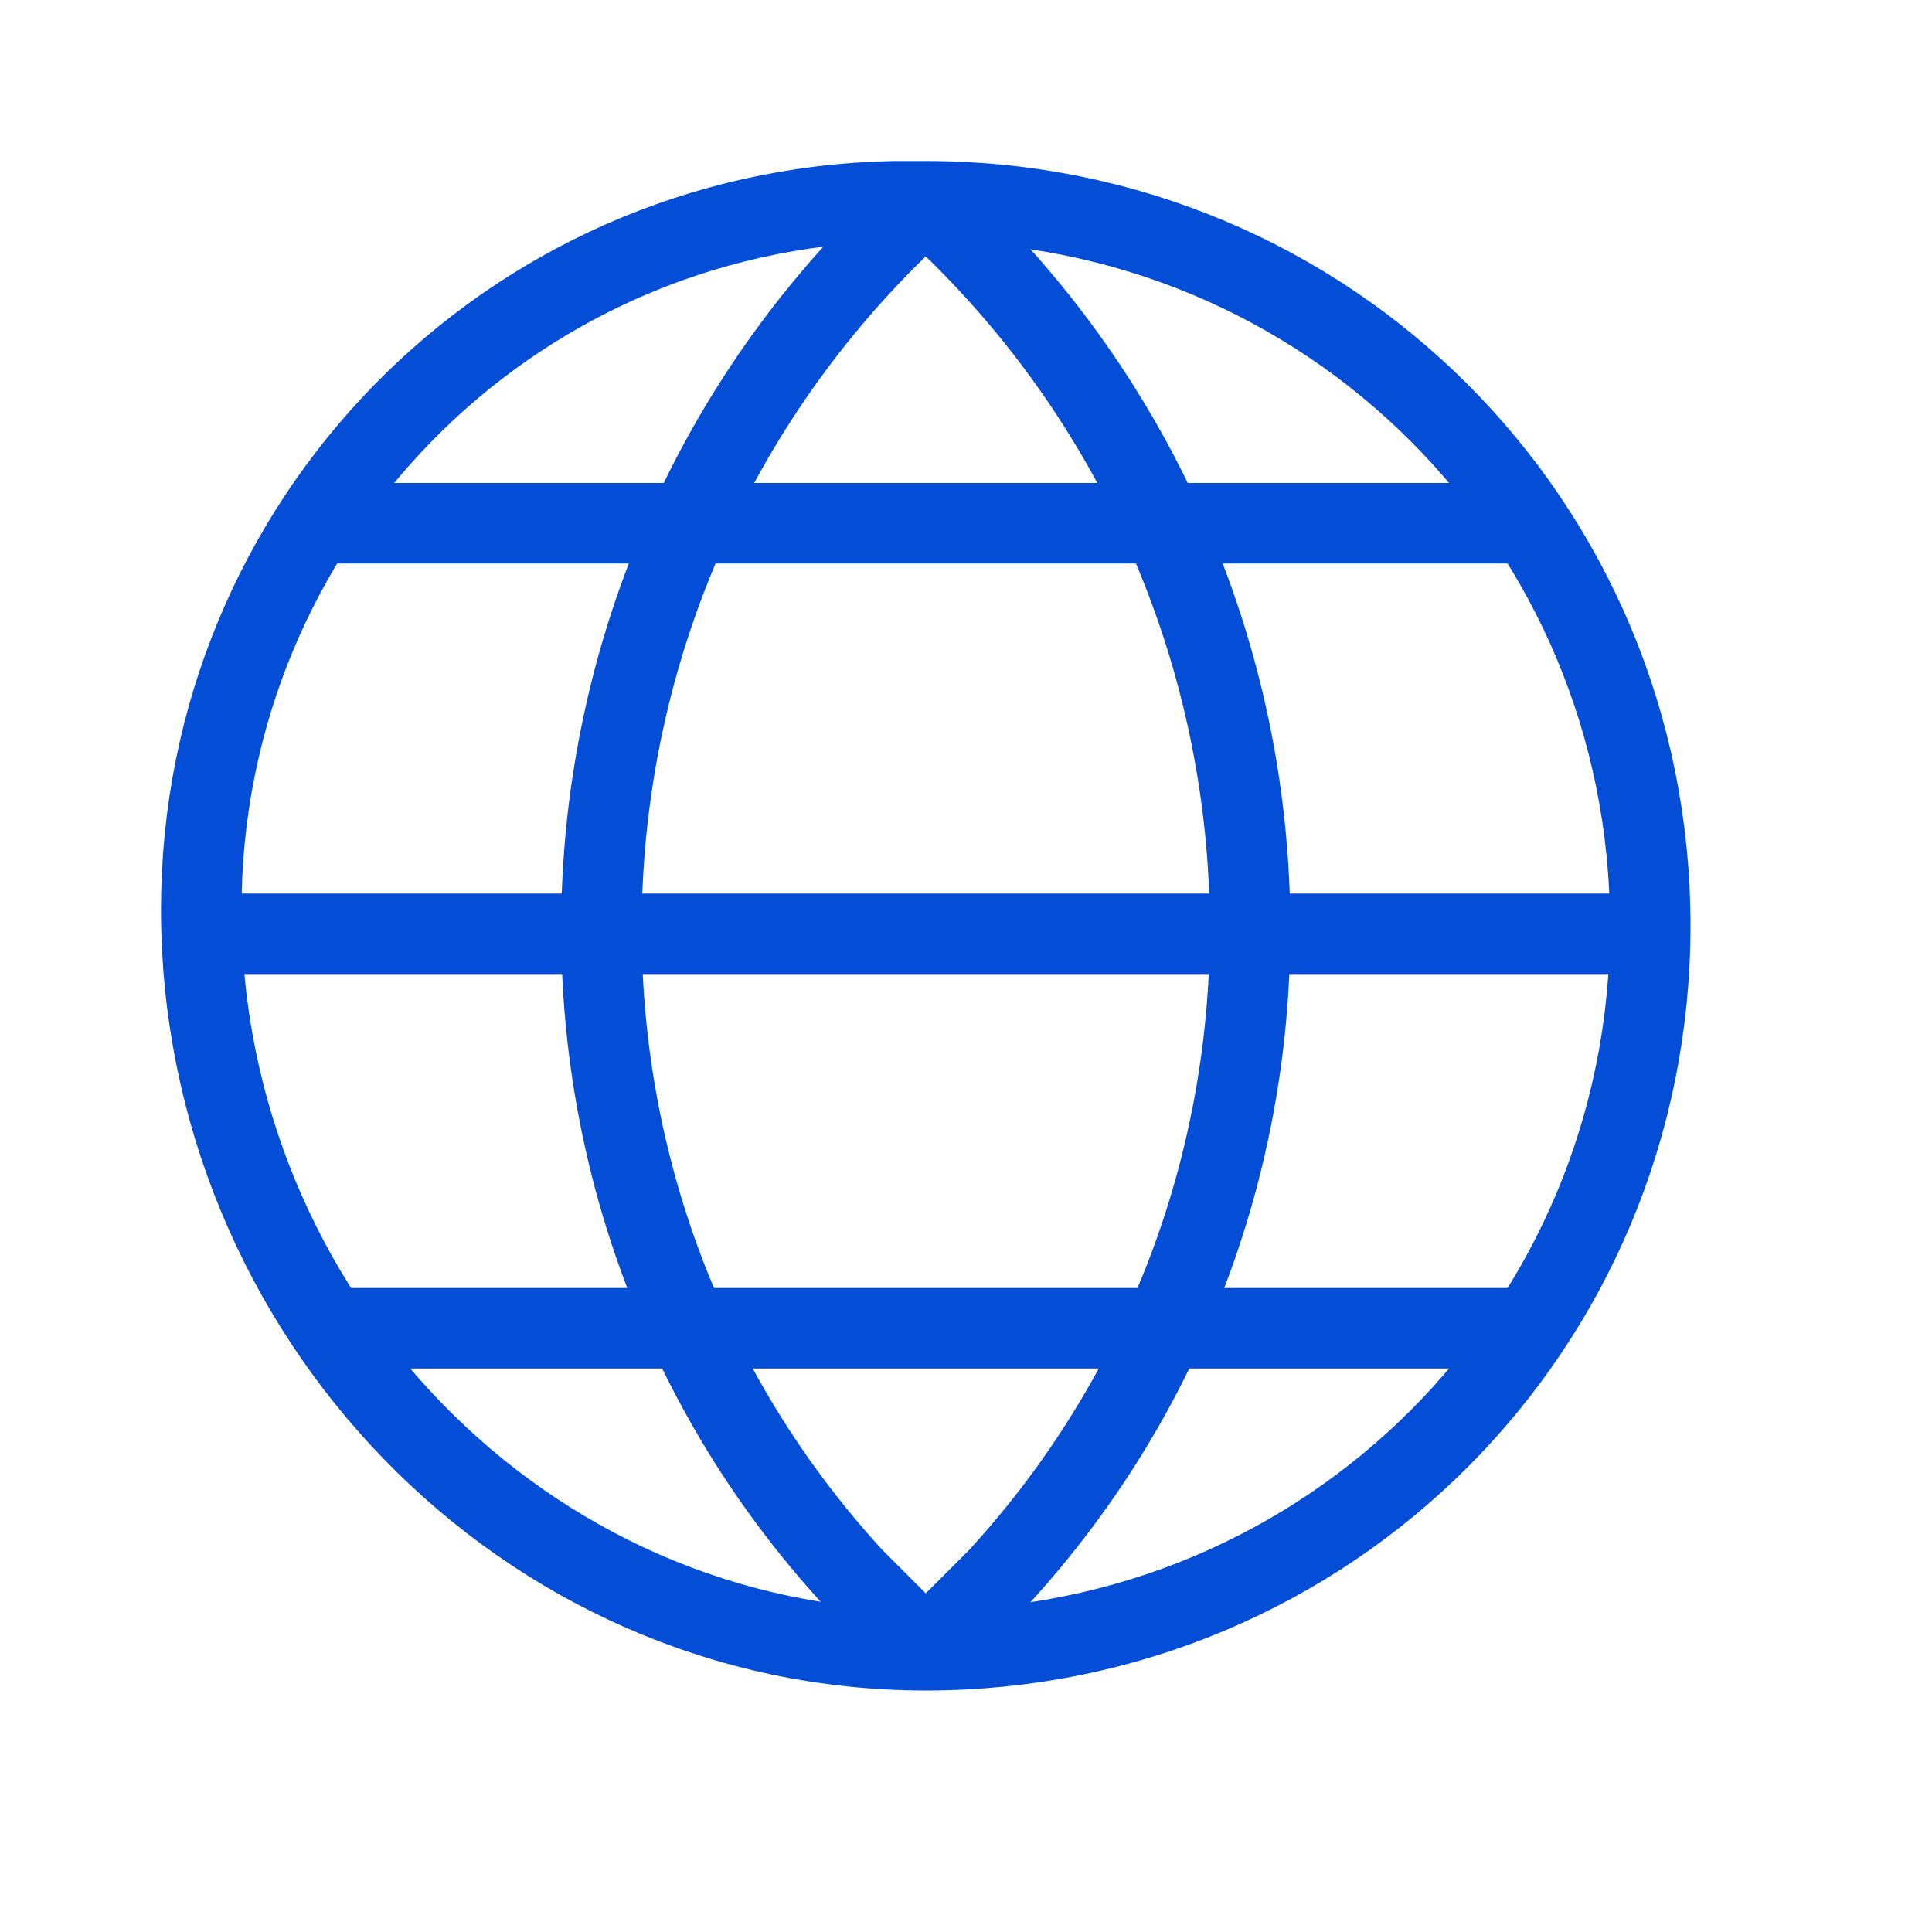
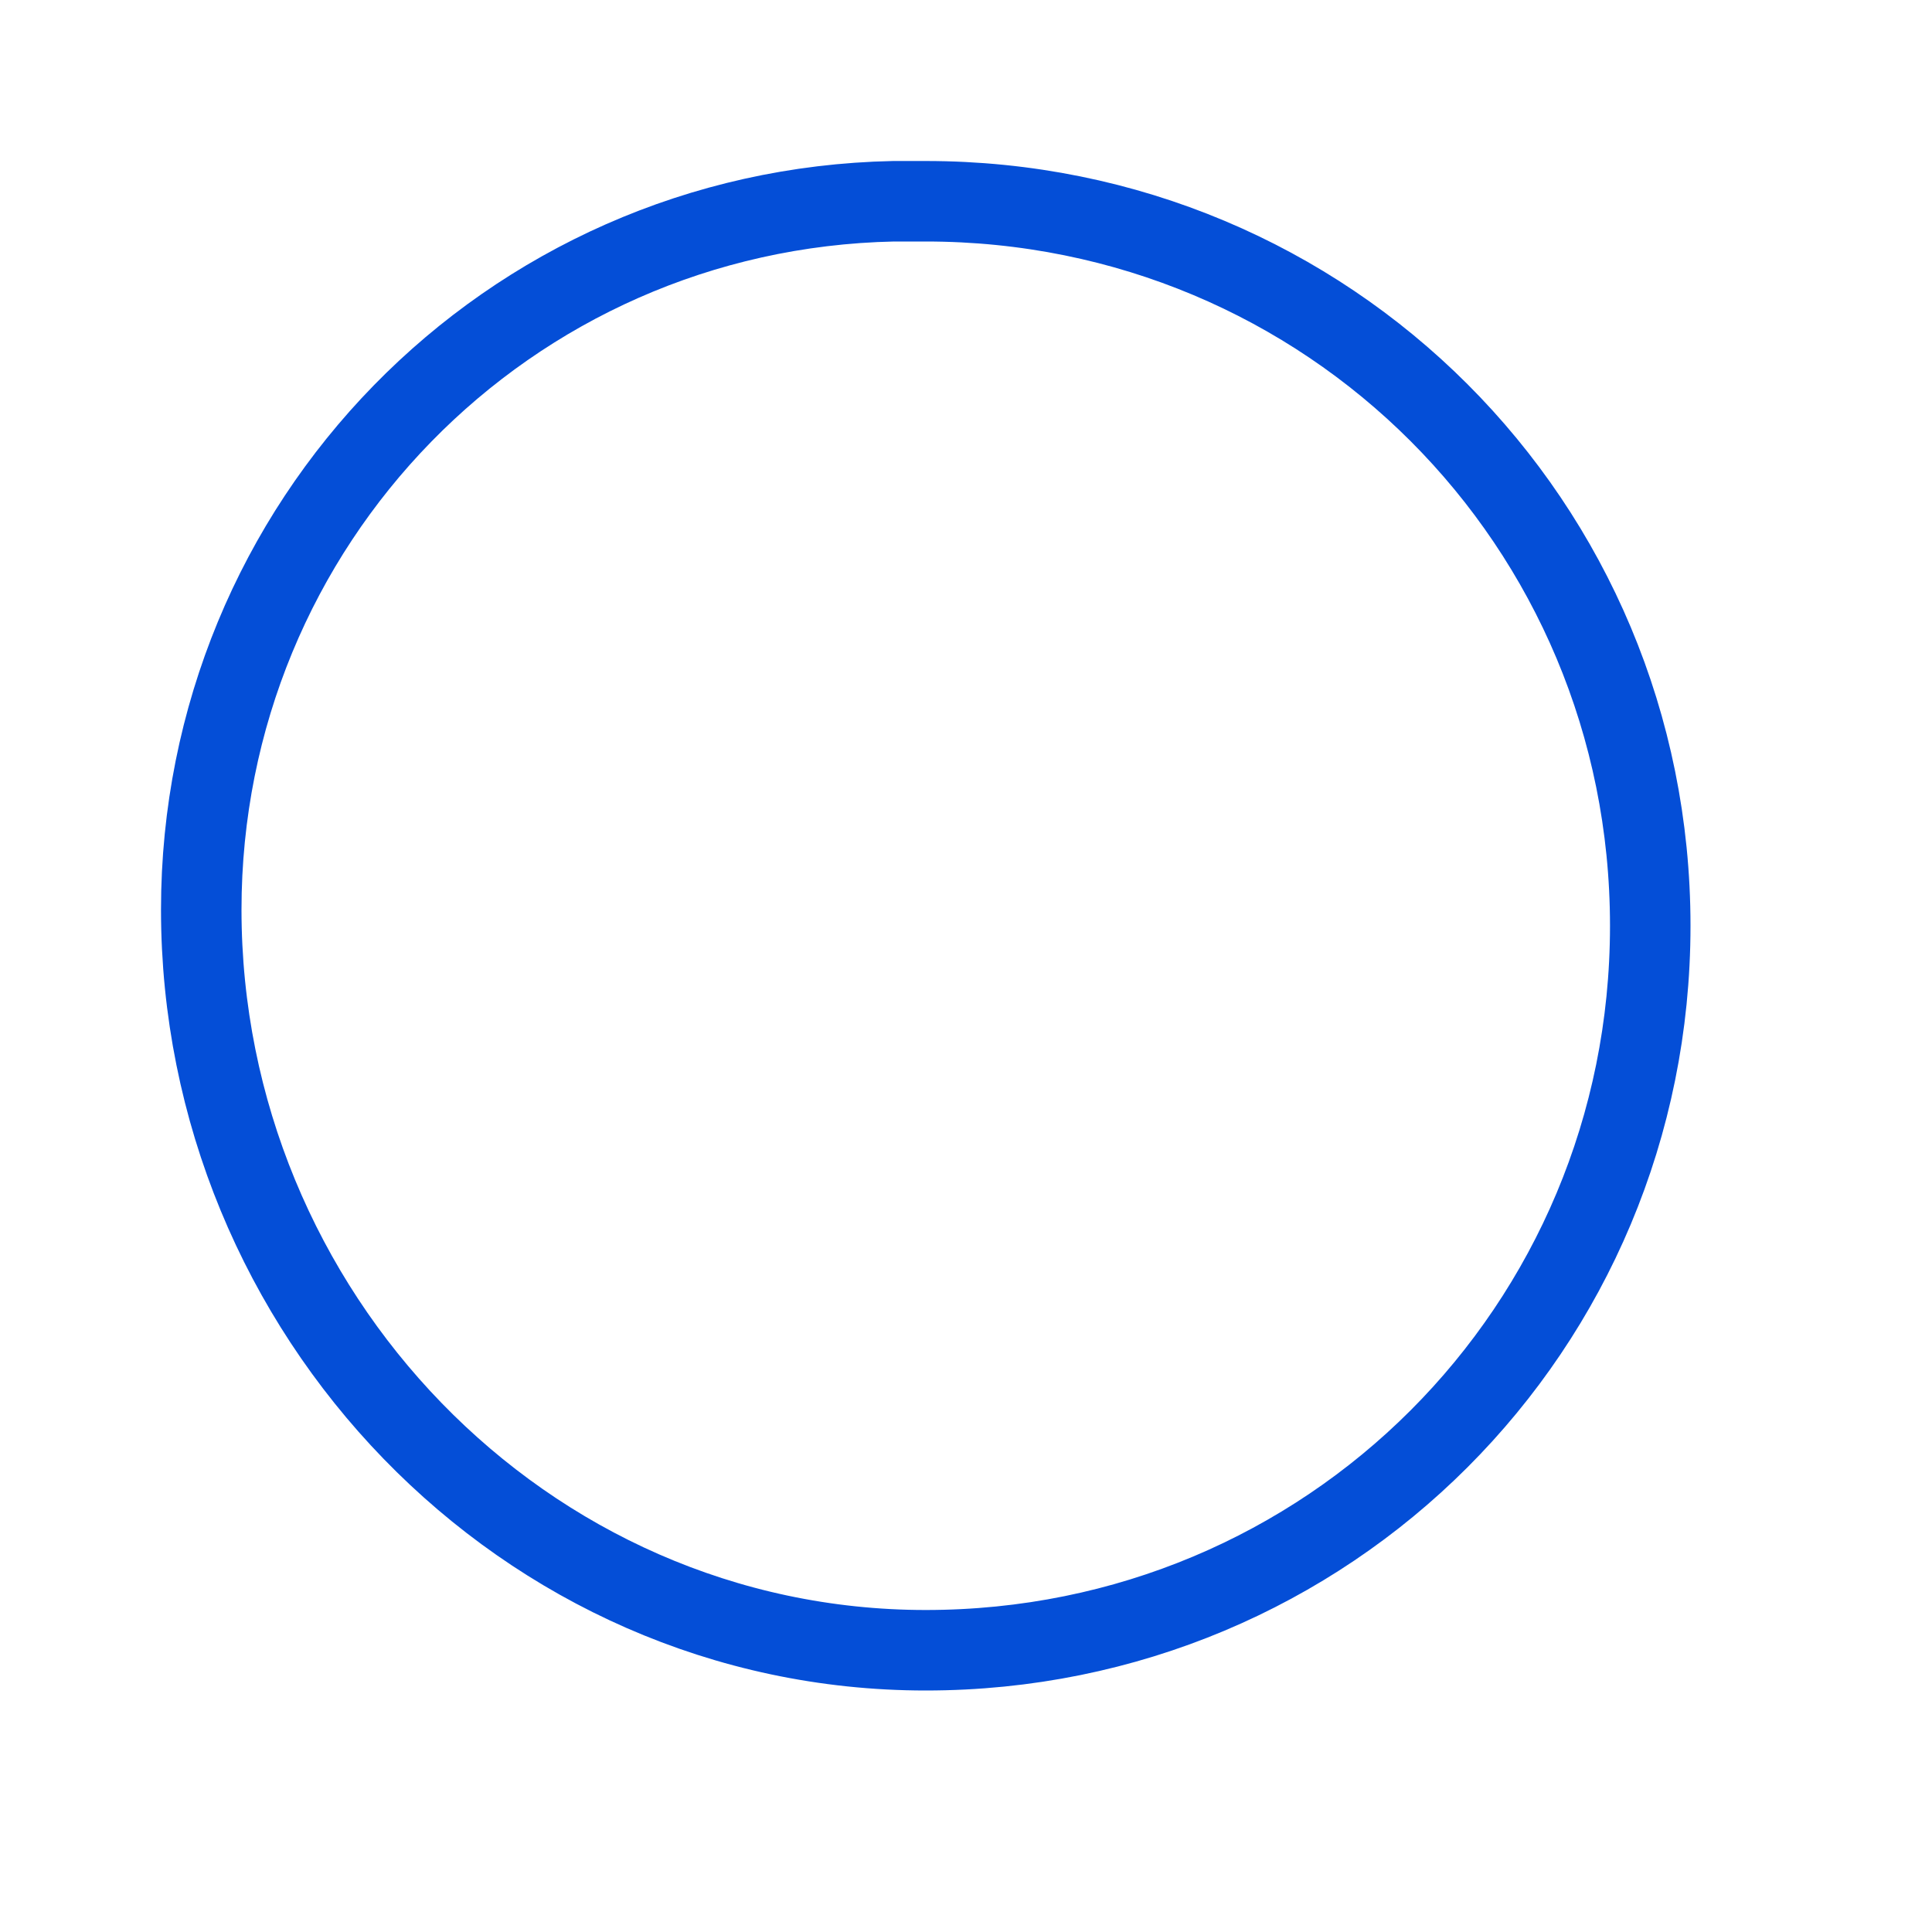
<svg xmlns="http://www.w3.org/2000/svg" id="Layer_1" version="1.1" viewBox="0 0 24 24">
  <defs>
    <style>
      .st0 {
        fill: none;
        stroke: #044ed7;
        stroke-miterlimit: 10;
      }
    </style>
  </defs>
  <g id="Icons">
-     <path class="st0" d="M20.5,11.5c0,5-4,9-9,9h0c-5,0-9-4.2-9-9.2,0-4.8,3.8-8.7,8.6-8.8h.4c5,0,9,4,9,9Z" />
-     <path class="st0" d="M11.5,2.5c-5,4.5-5.4,12.2-.9,17.1.3.3.6.6.9.9" />
-     <path class="st0" d="M11.5,2.5c5,4.5,5.4,12.2.9,17.1-.3.3-.6.6-.9.9" />
-     <line class="st0" x1="3.9" y1="6.5" x2="19" y2="6.5" />
-     <line class="st0" x1="2.5" y1="11.6" x2="20.5" y2="11.6" />
-     <line class="st0" x1="4.1" y1="16.5" x2="19" y2="16.5" />
+     <path class="st0" d="M20.5,11.5c0,5-4,9-9,9h0c-5,0-9-4.2-9-9.2,0-4.8,3.8-8.7,8.6-8.8h.4c5,0,9,4,9,9" />
  </g>
</svg>